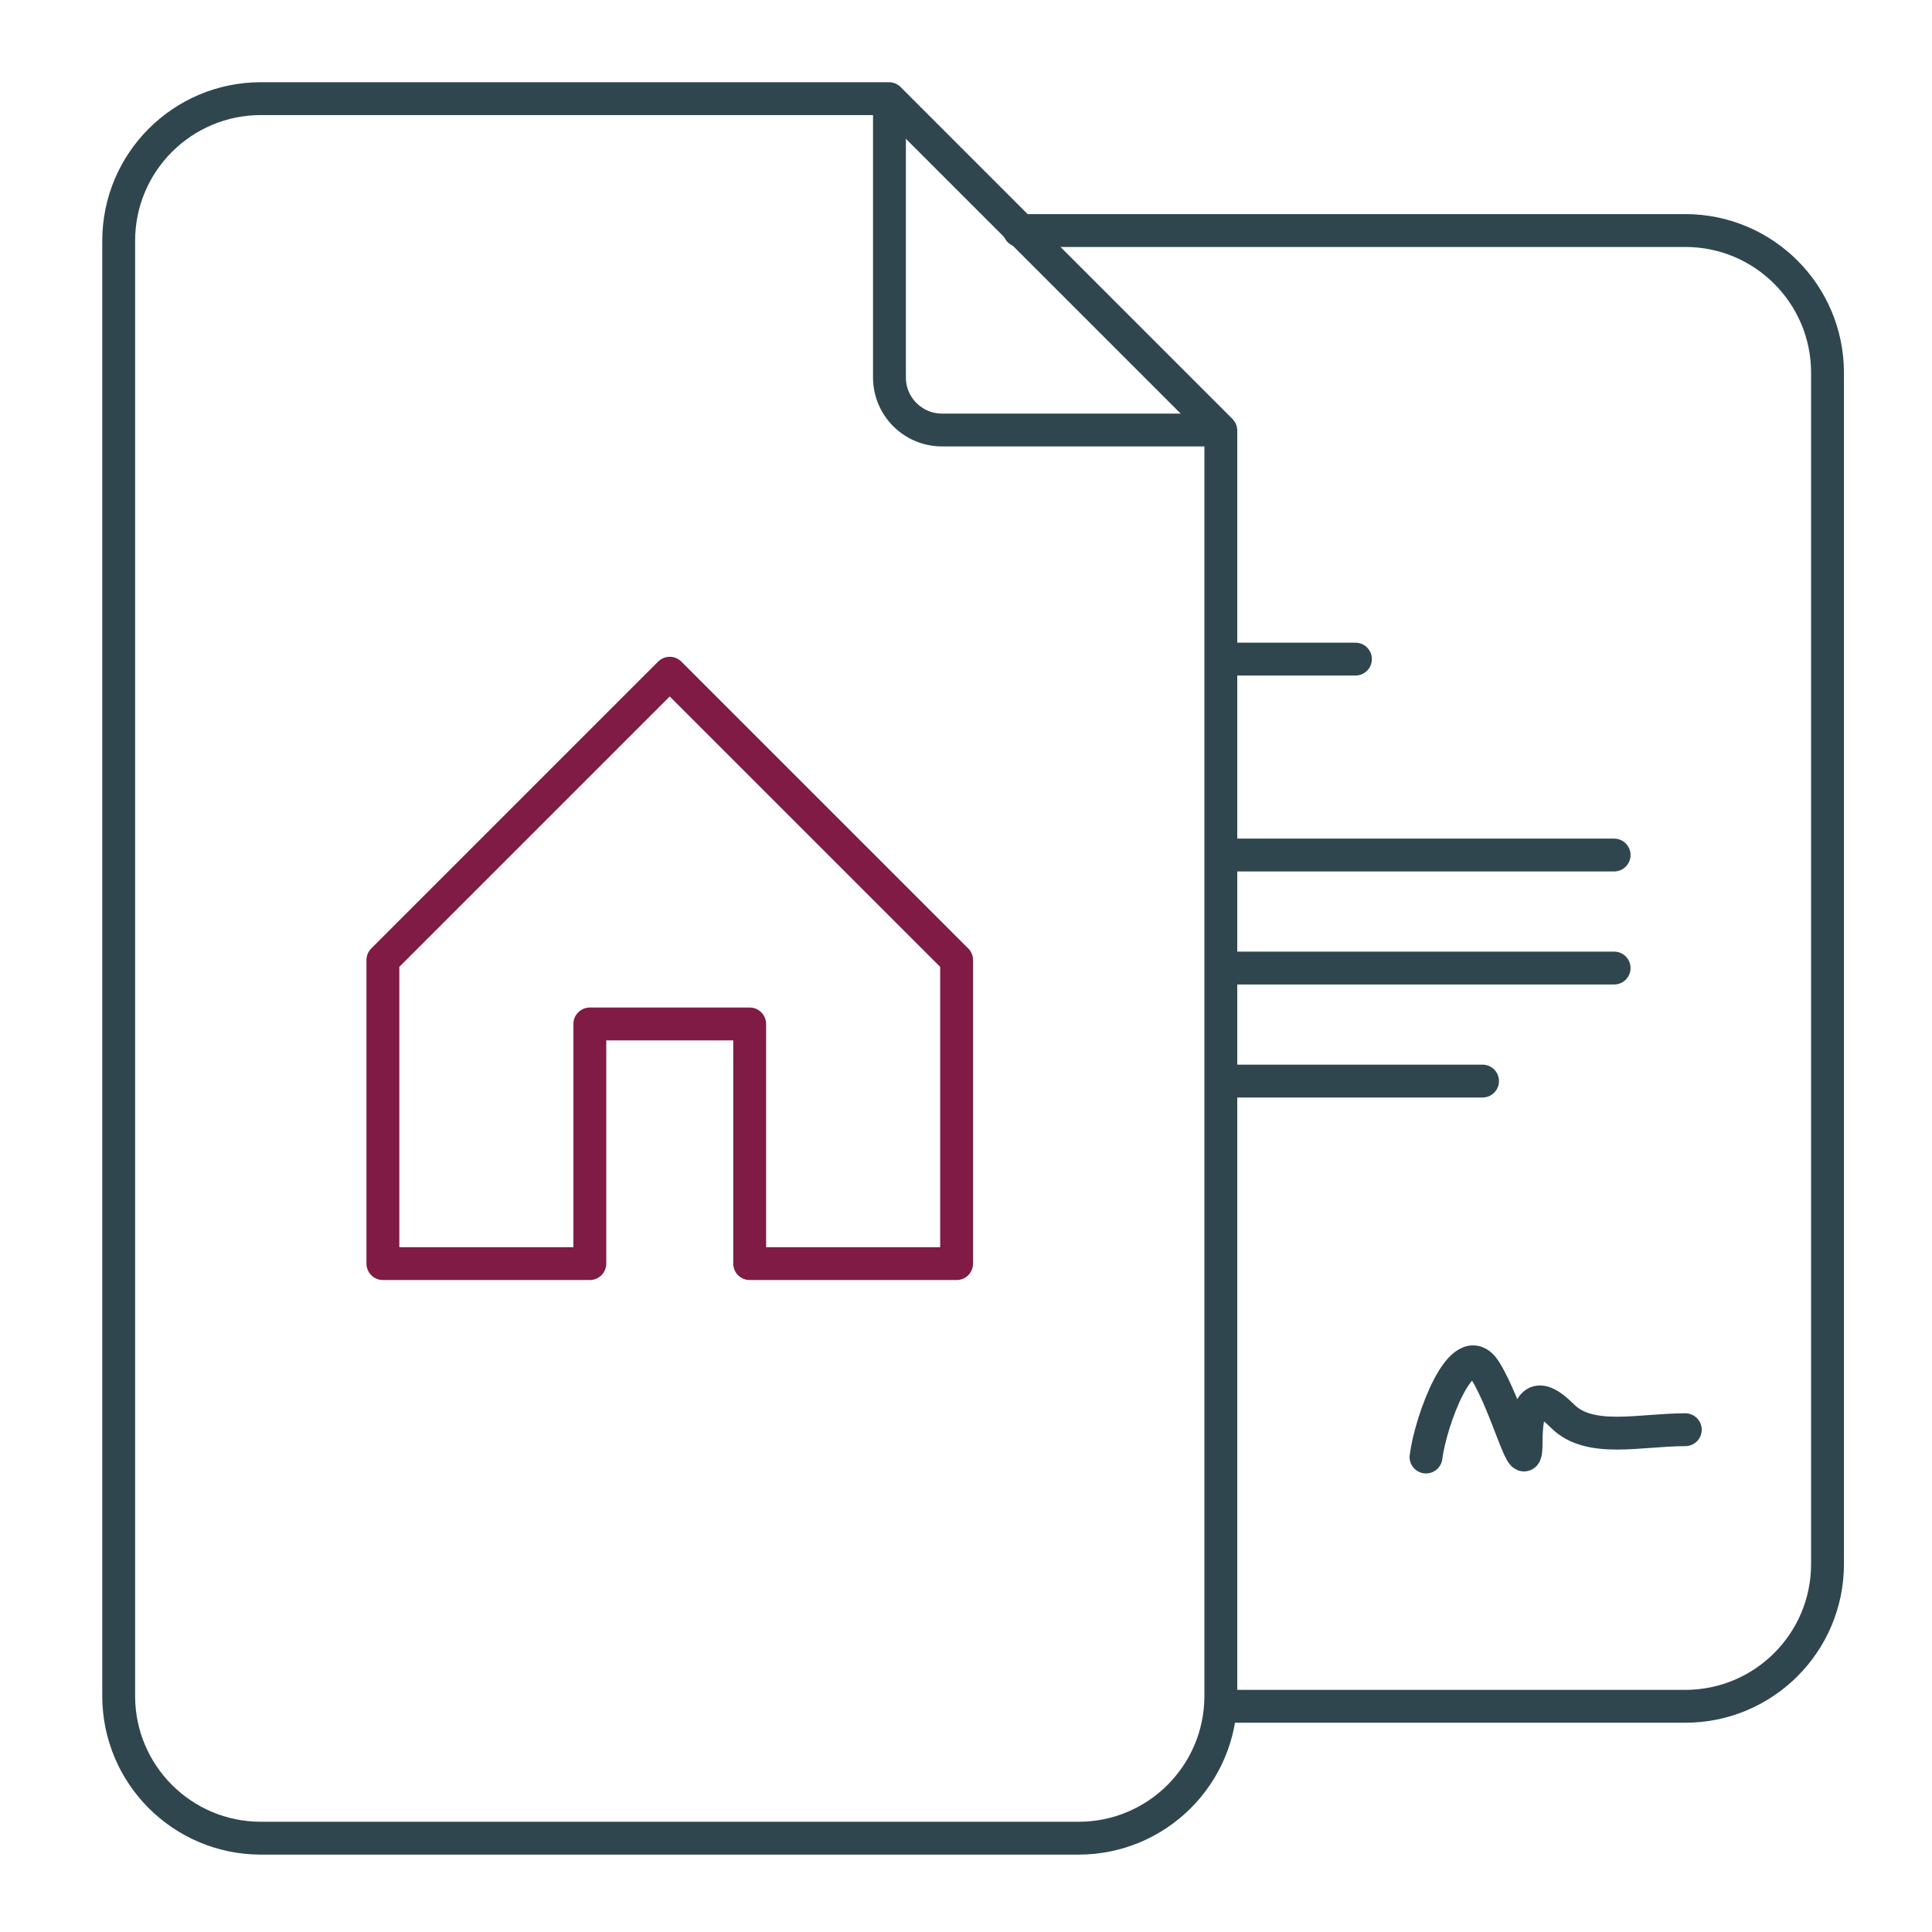
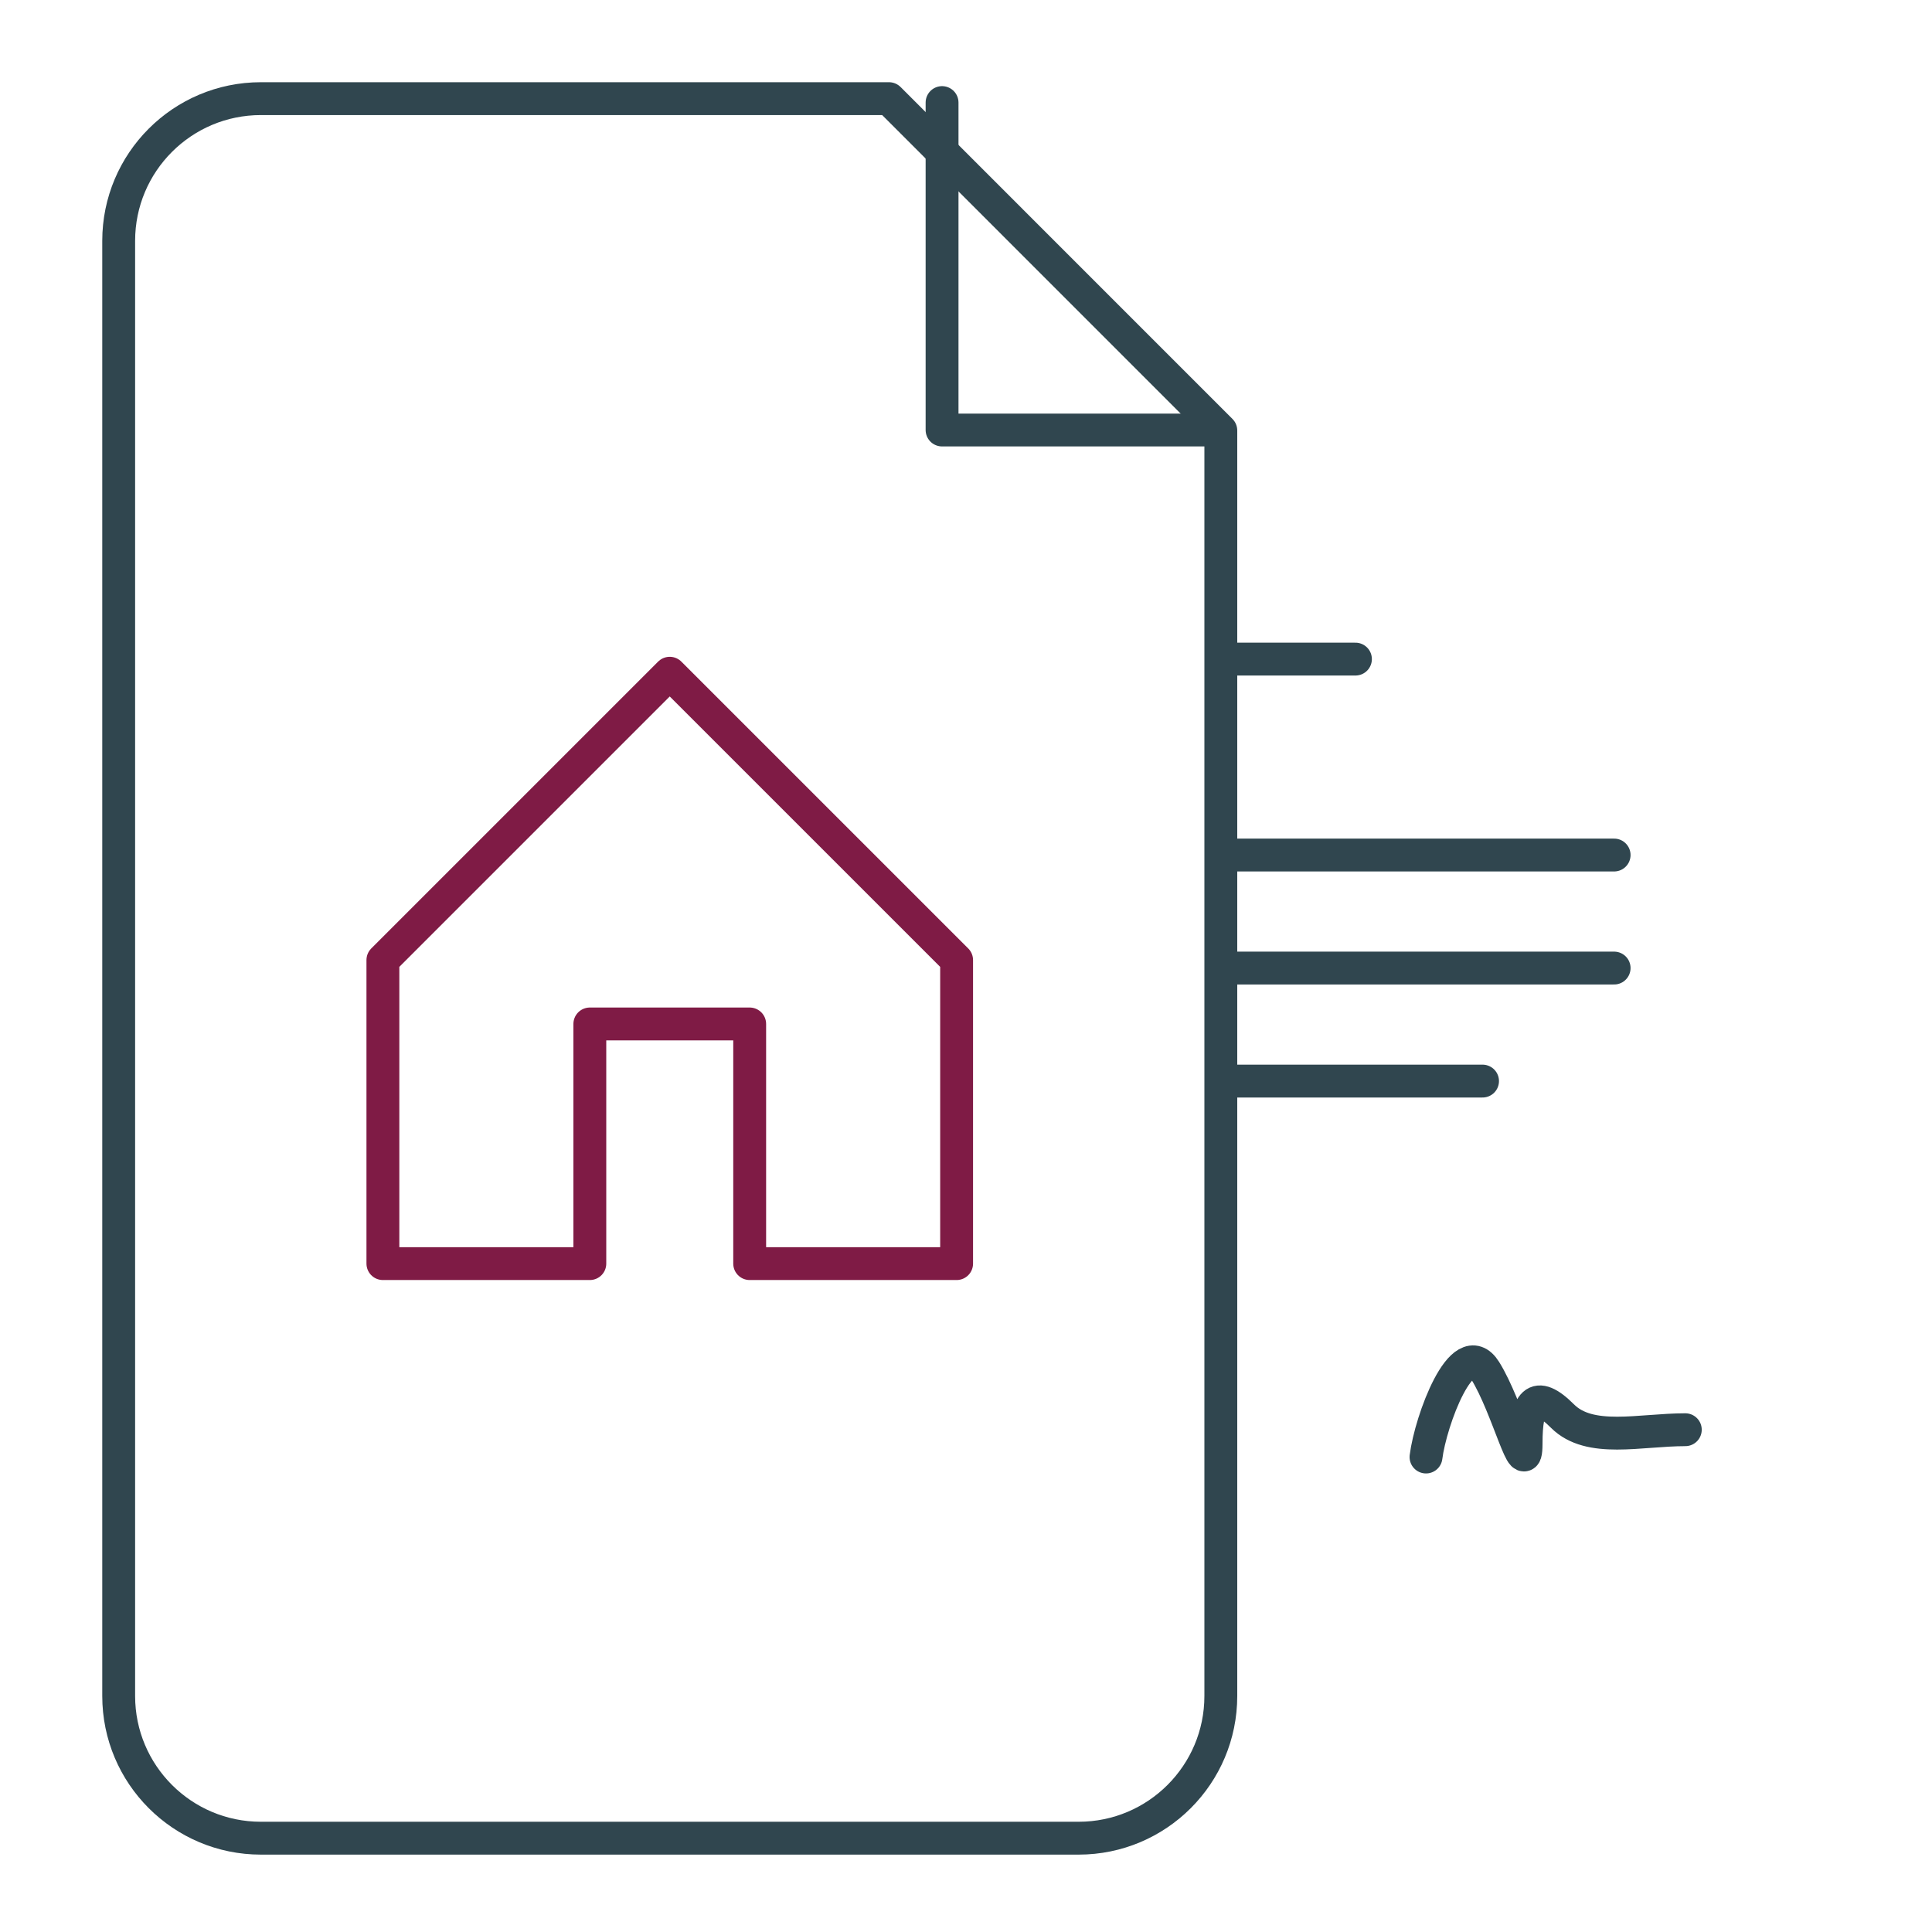
<svg xmlns="http://www.w3.org/2000/svg" id="Layer_1" x="0px" y="0px" width="500px" height="500px" viewBox="0 0 500 500" xml:space="preserve">
  <g>
    <g>
      <g>
        <path fill="none" stroke="#7F1B45" stroke-width="8.504" stroke-linecap="round" stroke-linejoin="round" stroke-miterlimit="10" d=" M173.328,174.231l-74.234,74.233v78.556h53.555c0-25.808,0-52.47,0-62.021c8.449,0,32.93,0,41.369,0c0,9.553,0,36.215,0,62.021 h53.553v-78.556L173.328,174.231z" />
      </g>
    </g>
  </g>
-   <path fill="none" stroke="#30464F" stroke-width="8.504" stroke-linecap="round" stroke-linejoin="round" stroke-miterlimit="10" d=" M314.941,111.286h-71.136c-7.528,0-13.614-6.086-13.614-13.605V26.546" />
+   <path fill="none" stroke="#30464F" stroke-width="8.504" stroke-linecap="round" stroke-linejoin="round" stroke-miterlimit="10" d=" M314.941,111.286h-71.136V26.546" />
  <path fill="none" stroke="#30464F" stroke-width="8.504" stroke-linecap="round" stroke-linejoin="round" stroke-miterlimit="10" d=" M67.521,475.721h211.623c20.324,0,36.804-16.479,36.804-36.803V111.421l-85.882-85.892H67.521 c-20.326,0-36.805,16.479-36.805,36.804v376.585C30.717,459.242,47.195,475.721,67.521,475.721z" />
  <g>
    <g>
-       <path fill="none" stroke="#30464F" stroke-width="8.504" stroke-linecap="round" stroke-linejoin="round" stroke-miterlimit="10" d=" M263.787,59.662h172.366c20.326,0,36.806,16.479,36.806,36.804v308.319c0,20.324-16.479,36.803-36.806,36.803h-118.42" />
-     </g>
+       </g>
  </g>
  <line fill="none" stroke="#30464F" stroke-width="8.504" stroke-linecap="round" stroke-linejoin="round" stroke-miterlimit="10" x1="317.6" y1="279.783" x2="383.682" y2="279.783" />
  <line fill="none" stroke="#30464F" stroke-width="8.504" stroke-linecap="round" stroke-linejoin="round" stroke-miterlimit="10" x1="317.6" y1="170.574" x2="350.786" y2="170.574" />
  <line fill="none" stroke="#30464F" stroke-width="8.504" stroke-linecap="round" stroke-linejoin="round" stroke-miterlimit="10" x1="317.601" y1="250.533" x2="417.734" y2="250.533" />
  <line fill="none" stroke="#30464F" stroke-width="8.504" stroke-linecap="round" stroke-linejoin="round" stroke-miterlimit="10" x1="317.601" y1="221.282" x2="417.734" y2="221.282" />
  <path fill="none" stroke="#30464F" stroke-width="8.504" stroke-linecap="round" stroke-linejoin="round" stroke-miterlimit="10" d=" M369.05,377.076c1.178-9.418,9.418-31.787,15.305-22.369s10.596,29.434,10.596,18.836c0-10.596,2.354-14.127,9.418-7.063 c7.064,7.063,20.016,3.531,31.787,3.531" />
</svg>